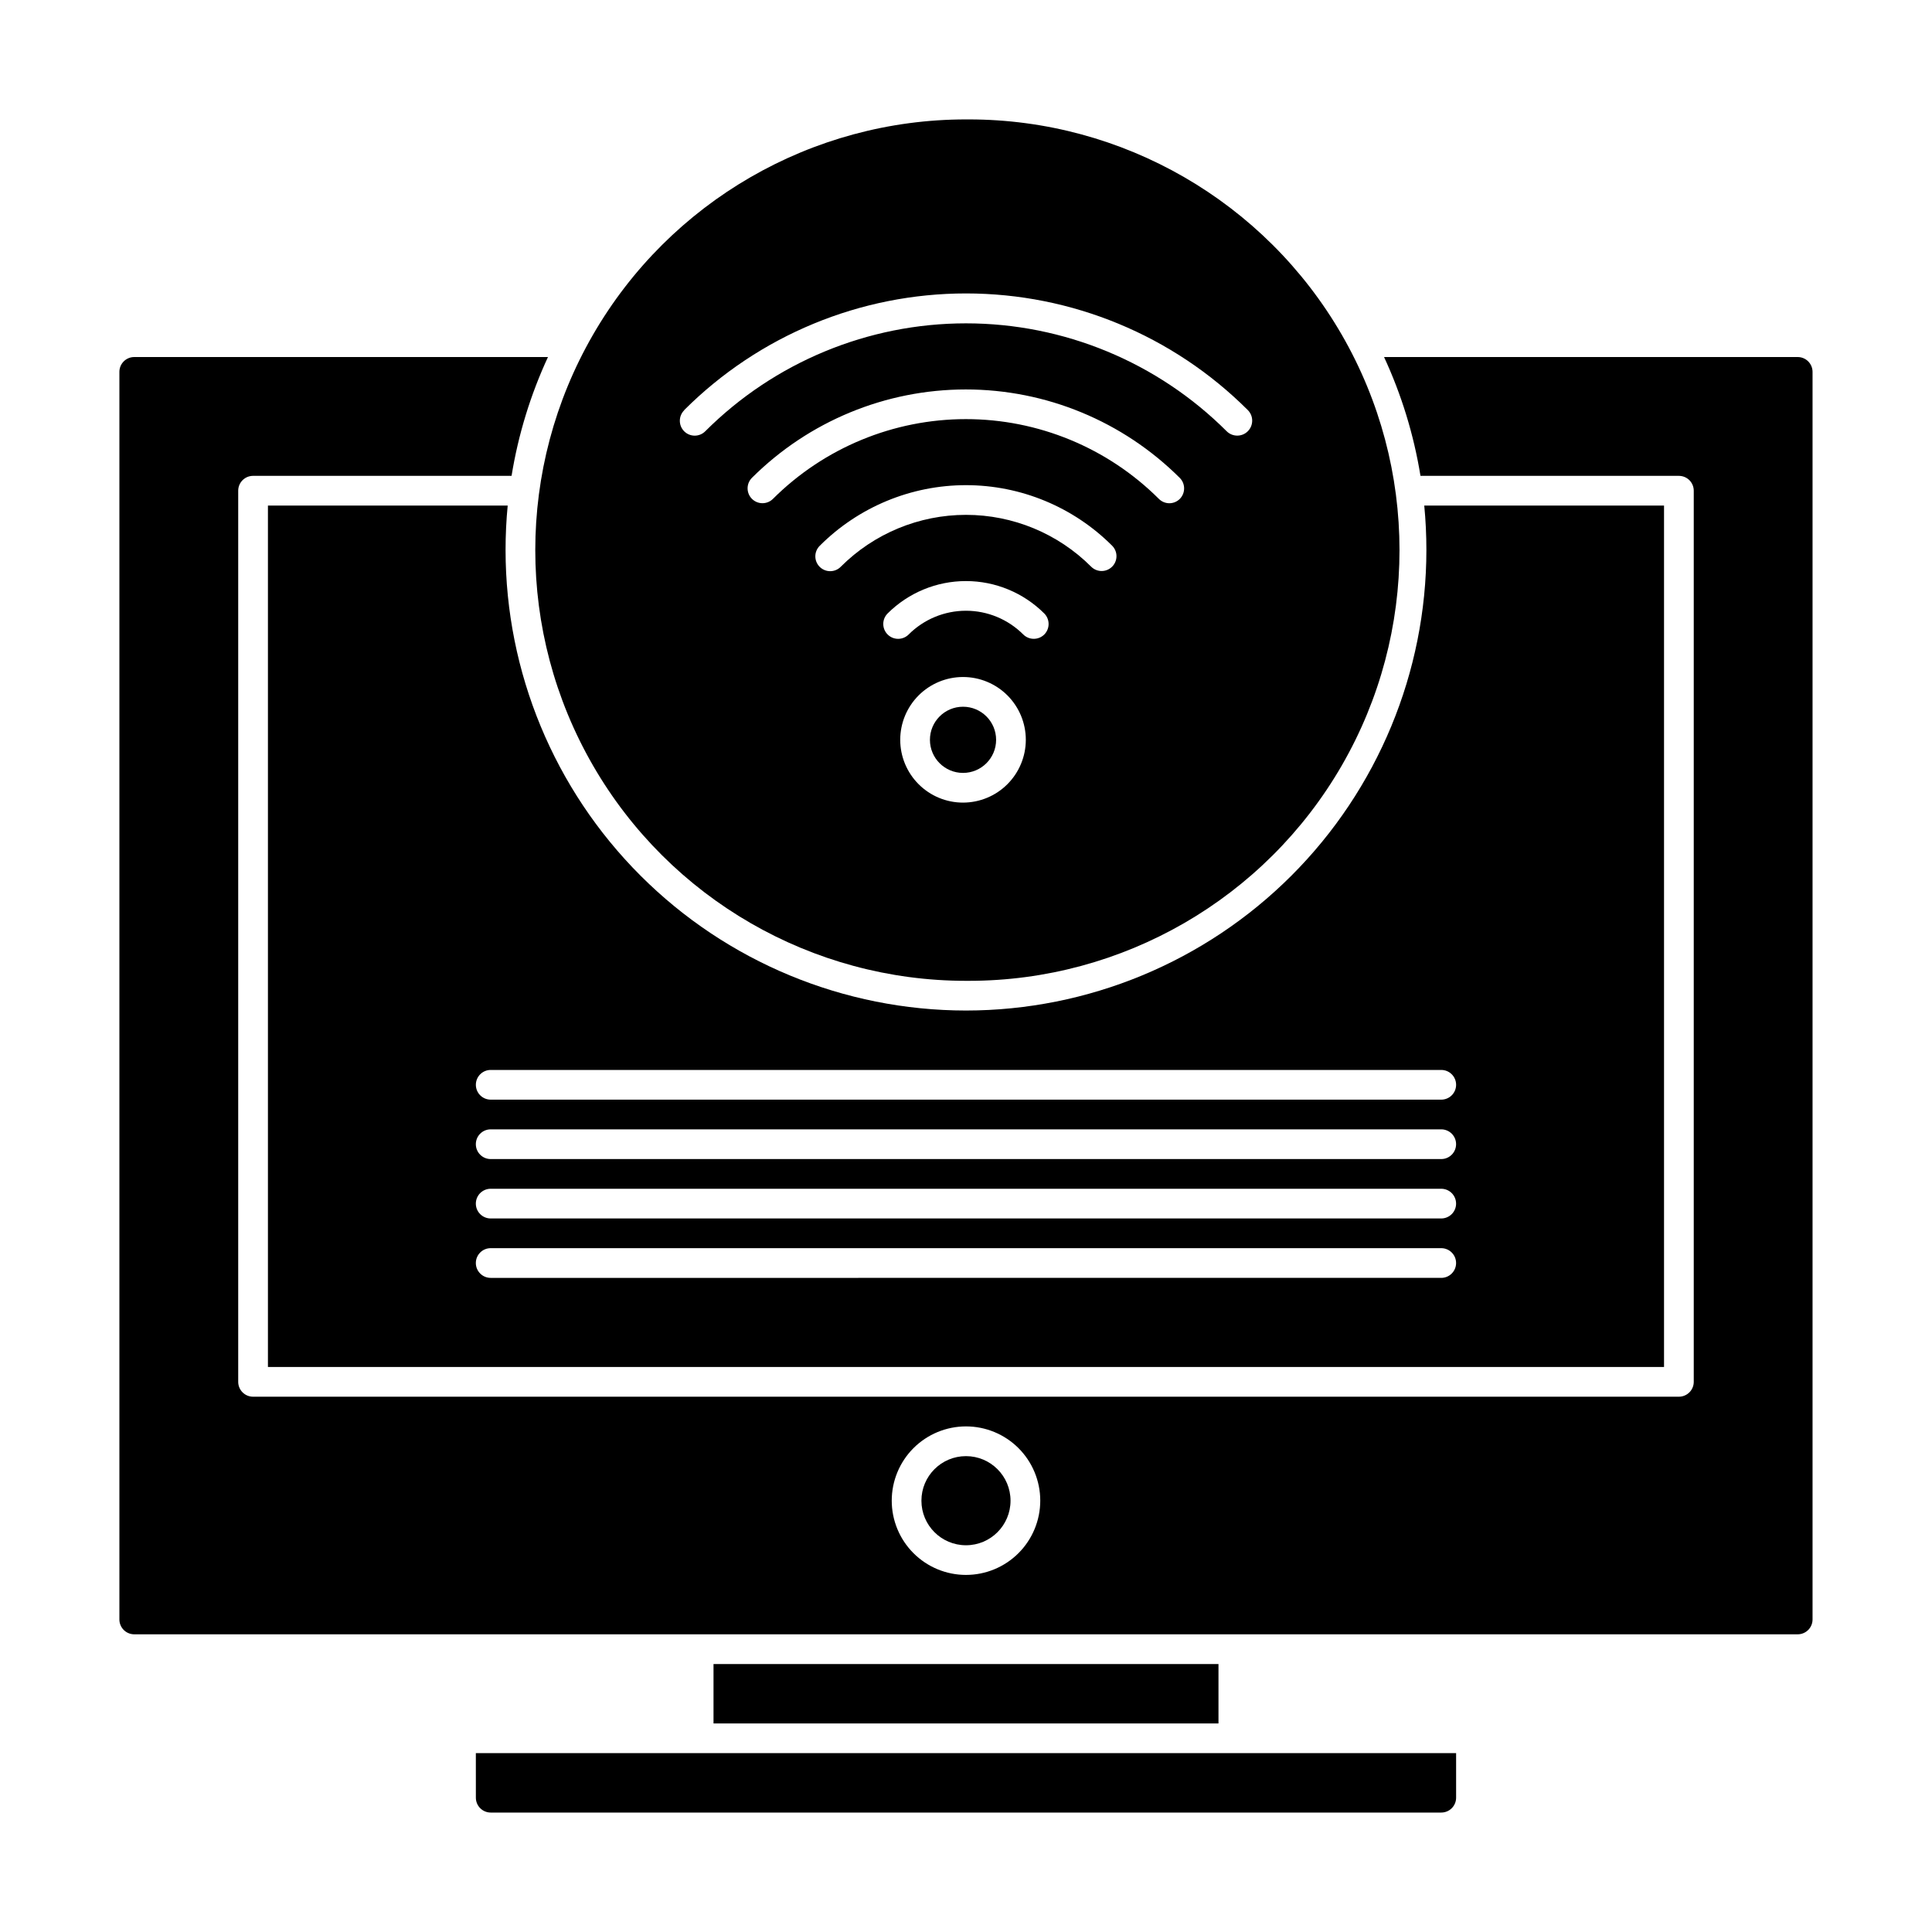
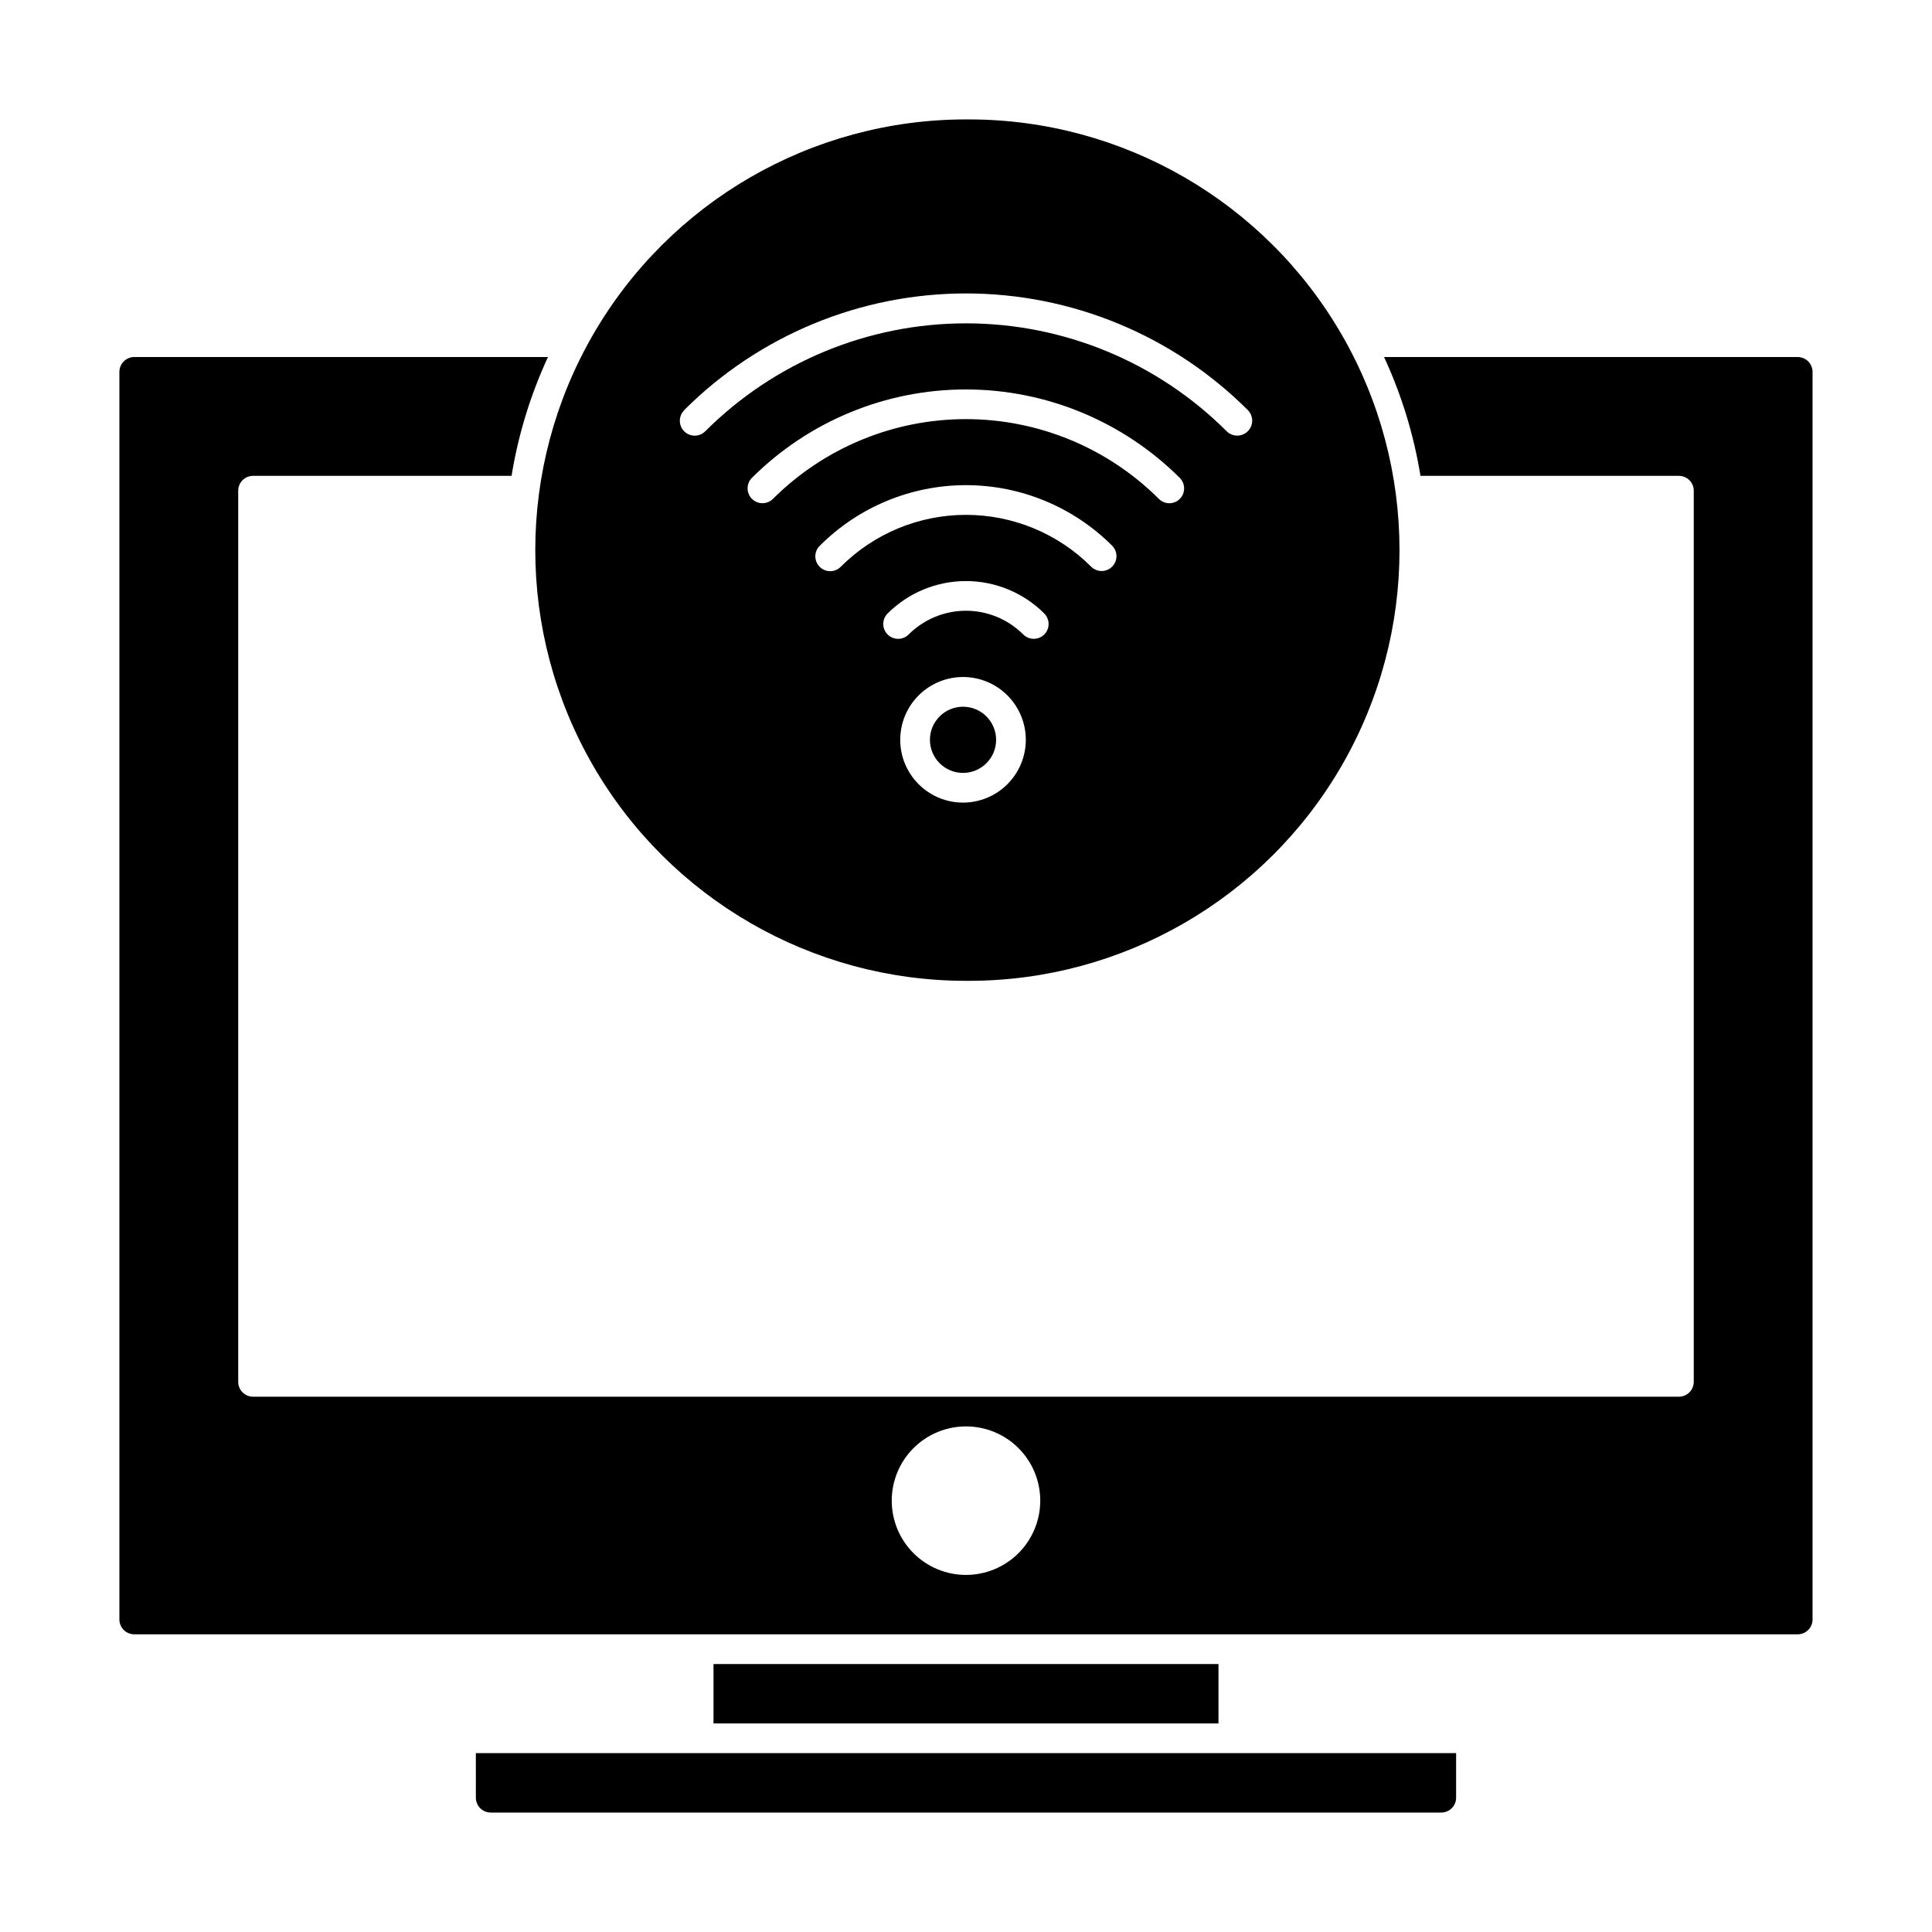
<svg xmlns="http://www.w3.org/2000/svg" fill="#000000" width="800px" height="800px" version="1.1" viewBox="144 144 512 512">
  <g>
    <path d="m407.98 340.06c0 4.84-3.926 8.77-8.77 8.77s-8.77-3.93-8.77-8.77c0-4.844 3.926-8.77 8.77-8.77s8.77 3.926 8.77 8.77" />
    <path d="m400 403.93h0.738c40.781 0 78.461-21.754 98.852-57.07 20.391-35.316 20.391-78.828 0-114.14s-58.07-57.074-98.852-57.074h-0.738c-40.781 0-78.465 21.758-98.852 57.074-20.391 35.316-20.391 78.828 0 114.14 20.387 35.316 58.07 57.07 98.852 57.07zm-0.789-47.23c-4.414 0-8.645-1.754-11.766-4.875-3.121-3.121-4.875-7.356-4.875-11.766 0-4.414 1.754-8.648 4.875-11.77 3.121-3.121 7.352-4.875 11.766-4.875 4.414 0 8.648 1.754 11.77 4.875 3.117 3.121 4.871 7.356 4.871 11.77-0.004 4.41-1.758 8.641-4.879 11.762-3.117 3.121-7.348 4.875-11.762 4.879zm21.539-44.555c-1.543 1.531-4.031 1.531-5.574 0-4.027-4.027-9.488-6.293-15.184-6.293-5.695 0-11.16 2.266-15.188 6.293-1.539 1.539-4.035 1.539-5.574 0-1.539-1.539-1.539-4.035 0-5.574 5.508-5.496 12.973-8.582 20.754-8.582 7.777 0 15.242 3.086 20.75 8.582 1.535 1.535 1.543 4.027 0.016 5.574zm17.98-17.98c-0.738 0.742-1.742 1.16-2.789 1.16s-2.051-0.418-2.785-1.16c-8.797-8.789-20.723-13.723-33.156-13.723-12.438 0-24.359 4.934-33.16 13.723-0.73 0.758-1.738 1.195-2.793 1.203-1.055 0.012-2.07-0.402-2.82-1.148-0.746-0.746-1.164-1.758-1.156-2.816 0.008-1.055 0.441-2.062 1.199-2.797 10.27-10.266 24.199-16.035 38.723-16.035 14.52 0 28.449 5.769 38.723 16.035 0.738 0.734 1.16 1.734 1.16 2.777 0.004 1.043-0.41 2.043-1.145 2.781zm17.945-17.965c-0.734 0.742-1.738 1.164-2.785 1.164s-2.051-0.422-2.785-1.164c-13.578-13.531-31.965-21.129-51.129-21.129-19.168 0-37.555 7.598-51.129 21.129-1.539 1.539-4.035 1.539-5.574 0-1.539-1.539-1.539-4.035 0-5.574 15.051-14.996 35.43-23.418 56.68-23.418 21.246 0 41.625 8.422 56.676 23.418 1.547 1.527 1.566 4.019 0.047 5.574zm-131.34-23.539c19.812-19.785 46.668-30.898 74.668-30.898s54.855 11.113 74.664 30.898c1.559 1.539 1.57 4.051 0.031 5.606-1.539 1.559-4.047 1.57-5.606 0.031-18.328-18.316-43.184-28.609-69.098-28.609-25.918 0-50.77 10.293-69.102 28.609-1.539 1.539-4.035 1.539-5.574 0-1.539-1.539-1.539-4.031 0-5.57z" fill-rule="evenodd" />
-     <path d="m400 411.8c-32.355-0.016-63.383-12.875-86.262-35.754-22.879-22.879-35.738-53.906-35.758-86.262 0-3.977 0.188-7.914 0.566-11.809h-63.539v228.29h369.98v-228.29h-63.543c0.379 3.894 0.566 7.828 0.566 11.809-0.016 32.355-12.879 63.383-35.758 86.262-22.879 22.879-53.902 35.738-86.258 35.754zm125.95 70.848-251.91 0.004c-2.176 0-3.938-1.766-3.938-3.938s1.762-3.938 3.938-3.938h251.9c2.176 0 3.938 1.766 3.938 3.938s-1.762 3.938-3.938 3.938zm0-15.742h-251.91c-2.176 0-3.938-1.762-3.938-3.934 0-2.176 1.762-3.938 3.938-3.938h251.9c2.176 0 3.938 1.762 3.938 3.938 0 2.172-1.762 3.934-3.938 3.934zm0-15.742h-251.91c-2.176 0-3.938-1.762-3.938-3.938 0-2.172 1.762-3.938 3.938-3.938h251.9c2.176 0 3.938 1.766 3.938 3.938 0 2.176-1.762 3.938-3.938 3.938zm0-23.617h-0.004c2.176 0 3.938 1.762 3.938 3.938 0 2.172-1.762 3.934-3.938 3.934h-251.9c-2.176 0-3.938-1.762-3.938-3.934 0-2.176 1.762-3.938 3.938-3.938z" fill-rule="evenodd" />
    <path d="m620.41 238.62h-109.62c4.637 10.008 7.883 20.602 9.652 31.488h68.484c1.047 0 2.047 0.414 2.785 1.152 0.738 0.738 1.152 1.742 1.152 2.785v236.16c0 1.043-0.414 2.043-1.152 2.781-0.738 0.738-1.738 1.156-2.785 1.156h-377.86c-2.176 0-3.938-1.766-3.938-3.938v-236.16c0-2.176 1.762-3.938 3.938-3.938h68.504c1.766-10.887 5.012-21.48 9.648-31.488h-109.64c-2.176 0-3.938 1.762-3.938 3.938v330.62c0 1.043 0.414 2.043 1.152 2.781 0.738 0.738 1.742 1.152 2.785 1.152h440.83c1.047 0 2.047-0.414 2.785-1.152 0.738-0.738 1.152-1.738 1.152-2.781v-330.62c0-1.043-0.414-2.047-1.152-2.785-0.738-0.738-1.738-1.152-2.785-1.152zm-220.41 322.75c-5.223 0-10.227-2.074-13.918-5.766-3.691-3.688-5.762-8.695-5.762-13.914s2.07-10.227 5.762-13.918c3.691-3.688 8.695-5.762 13.918-5.762 5.219 0 10.223 2.074 13.914 5.762 3.691 3.691 5.766 8.699 5.766 13.918-0.004 5.219-2.078 10.223-5.769 13.91-3.691 3.691-8.695 5.766-13.91 5.769z" fill-rule="evenodd" />
-     <path d="m411.8 541.7c0 6.519-5.285 11.809-11.805 11.809-6.523 0-11.809-5.289-11.809-11.809 0-6.523 5.285-11.809 11.809-11.809 6.519 0 11.805 5.285 11.805 11.809" />
    <path d="m270.11 620.41c0 1.047 0.414 2.047 1.152 2.785s1.742 1.152 2.785 1.152h251.9c1.047 0 2.047-0.414 2.785-1.152s1.152-1.738 1.152-2.785v-11.809h-259.78z" fill-rule="evenodd" />
    <path d="m333.09 584.99h133.82v15.742h-133.82z" />
  </g>
</svg>